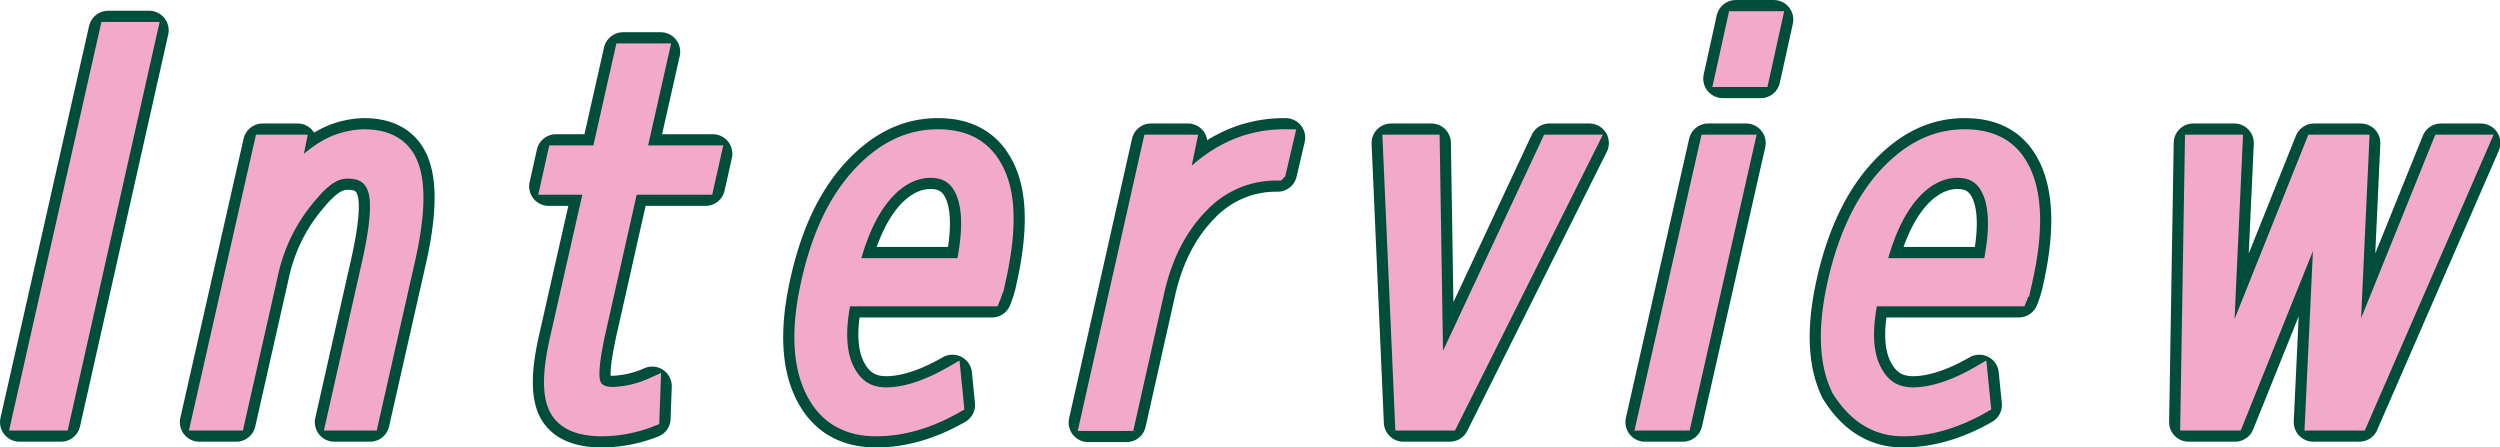
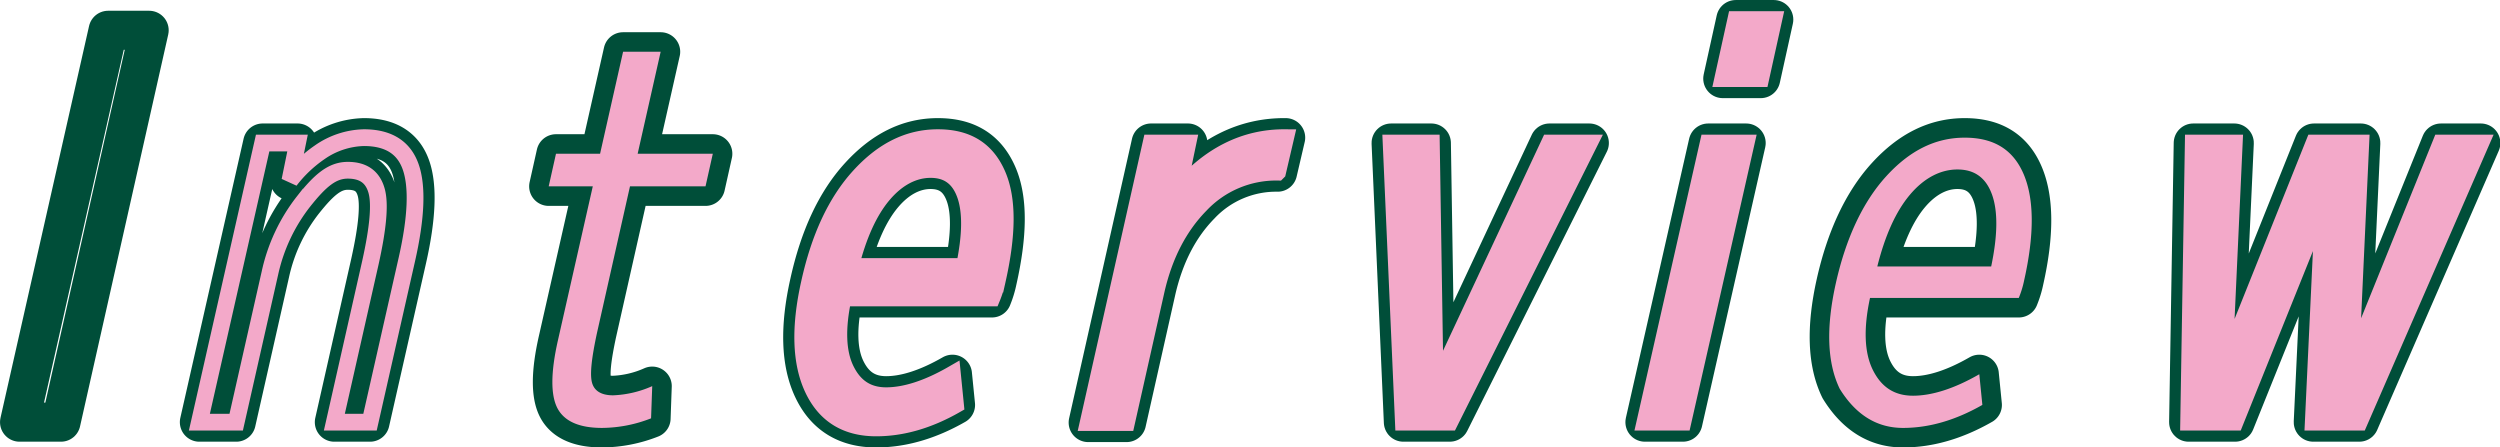
<svg xmlns="http://www.w3.org/2000/svg" viewBox="0 0 652 116.7">
  <defs>
    <style>
      .b81c96d1-faf0-4a99-8804-0ae08f182b53, .e52688d2-9f07-4c1f-9fe9-b0cd26f4575a {
        fill: none;
      }

      .b81c96d1-faf0-4a99-8804-0ae08f182b53 {
        stroke: #004e39;
        stroke-linecap: round;
        stroke-linejoin: round;
        stroke-width: 10.19px;
      }

      .e52688d2-9f07-4c1f-9fe9-b0cd26f4575a {
        stroke: #f3a9c9;
        stroke-width: 4.37px;
      }

      .ffa8113d-9e17-4c63-89d9-682384c7fc1e {
        fill: #f3a9c9;
      }
    </style>
  </defs>
  <g id="e86bdc28-25f4-4fd0-a6a6-cc16763e089c" data-name="レイヤー 2">
    <g id="e4e49f7b-bffa-4f7b-804d-615e9b482776" data-name="レイヤー 1">
      <g>
        <g>
          <path class="b81c96d1-faf0-4a99-8804-0ae08f182b53" d="M5.1,110.1,28.2,7.9H38.9l-23,102.2Z" />
          <path class="b81c96d1-faf0-4a99-8804-0ae08f182b53" d="M68.5,37.3h9.1l-2,9.8a34.2,34.2,0,0,1,7.8-7.4,21,21,0,0,1,11.5-3.8c6.3,0,10.4,2.5,12.2,7.6s1.5,13.2-1,24.2l-9.6,42.4H87.2l9.4-41.6c2-9,2.6-15.3,1.6-18.8s-3.4-5.3-7.5-5.3-7.2,2.7-11.5,8.1a46.2,46.2,0,0,0-8.8,18.7l-8.8,38.9H52Z" />
          <path class="b81c96d1-faf0-4a99-8804-0ae08f182b53" d="M172.3,13.5l-6,26.6h19.6L184,48.6H164.3l-8.6,38.2c-1.4,6.5-1.9,10.8-1.3,13s2.5,3.3,5.5,3.3a27.6,27.6,0,0,0,10.2-2.4l-.3,8.4a35.5,35.5,0,0,1-12.8,2.5c-5.9,0-9.8-1.7-11.6-5.1s-1.8-9.3.1-17.7l9.1-40.2H143.1l1.9-8.5h11.5l6-26.6Z" />
          <path class="b81c96d1-faf0-4a99-8804-0ae08f182b53" d="M219.9,77.7c-1.7,7.9-1.5,14.2.7,18.7s5.6,6.8,10.5,6.8,10.7-1.8,17.3-5.6l.8,8q-10.5,6-20.7,6-11.7,0-16.5-10.2t-.9-27.6c2.6-11.8,6.9-21.1,13-27.8s12.8-10.1,20.5-10.1,12.7,3.2,15.5,9.6,2.7,15.6,0,27.6a25.1,25.1,0,0,1-1.4,4.6Zm1.9-8.2h29.7c1.7-8.1,1.8-14.4.2-18.8s-4.6-6.5-9-6.5-8.7,2.2-12.4,6.6S223.8,61.5,221.8,69.5Z" />
          <path class="b81c96d1-faf0-4a99-8804-0ae08f182b53" d="M300.2,37.3h9.6l-2.7,12.9c8-9.6,17.4-14.4,28.2-14.3l-2.1,9a27.1,27.1,0,0,0-20.1,8.5c-5.6,5.7-9.4,13.1-11.5,22.1l-7.8,34.7h-10Z" />
          <path class="b81c96d1-faf0-4a99-8804-0ae08f182b53" d="M373.3,37.3l1,63.7,29.8-63.7h10.4l-36.4,72.8H366l-3.2-72.8Z" />
          <path class="b81c96d1-faf0-4a99-8804-0ae08f182b53" d="M429,110.1l16.5-72.8h9.9l-16.5,72.8Zm20.3-89.6,3.4-15.4h9.9l-3.4,15.4Z" />
          <path class="b81c96d1-faf0-4a99-8804-0ae08f182b53" d="M487.7,77.7c-1.7,7.9-1.5,14.2.7,18.7s5.6,6.8,10.5,6.8,10.7-1.8,17.3-5.6l.8,8q-10.5,6-20.7,6t-16.5-10.2c-3.3-6.8-3.6-16-1-27.6s7-21.1,13.1-27.8,12.8-10.1,20.5-10.1,12.7,3.2,15.4,9.6,2.8,15.6.1,27.6a25.1,25.1,0,0,1-1.4,4.6Zm1.9-8.2h29.7c1.7-8.1,1.8-14.4.2-18.8s-4.6-6.5-9-6.5-8.7,2.2-12.4,6.6S491.6,61.5,489.6,69.5Z" />
          <path class="b81c96d1-faf0-4a99-8804-0ae08f182b53" d="M582.7,37.3,580,96l23.5-58.7h12.2L613,95.7l23.6-58.4H647l-31.7,72.8h-12L606,52.7l-23.1,57.4H570.8L572,37.3Z" />
        </g>
        <g>
-           <path class="e52688d2-9f07-4c1f-9fe9-b0cd26f4575a" d="M5.1,110.1,28.2,7.9H38.9l-23,102.2Z" />
          <path class="e52688d2-9f07-4c1f-9fe9-b0cd26f4575a" d="M68.5,37.3h9.1l-2,9.8a34.2,34.2,0,0,1,7.8-7.4,21,21,0,0,1,11.5-3.8c6.3,0,10.4,2.5,12.2,7.6s1.5,13.2-1,24.2l-9.6,42.4H87.2l9.4-41.6c2-9,2.6-15.3,1.6-18.8s-3.4-5.3-7.5-5.3-7.2,2.7-11.5,8.1a46.2,46.2,0,0,0-8.8,18.7l-8.8,38.9H52Z" />
-           <path class="e52688d2-9f07-4c1f-9fe9-b0cd26f4575a" d="M172.3,13.5l-6,26.6h19.6L184,48.6H164.3l-8.6,38.2c-1.4,6.5-1.9,10.8-1.3,13s2.5,3.3,5.5,3.3a27.6,27.6,0,0,0,10.2-2.4l-.3,8.4a35.5,35.5,0,0,1-12.8,2.5c-5.9,0-9.8-1.7-11.6-5.1s-1.8-9.3.1-17.7l9.1-40.2H143.1l1.9-8.5h11.5l6-26.6Z" />
          <path class="e52688d2-9f07-4c1f-9fe9-b0cd26f4575a" d="M219.9,77.7c-1.7,7.9-1.5,14.2.7,18.7s5.6,6.8,10.5,6.8,10.7-1.8,17.3-5.6l.8,8q-10.5,6-20.7,6-11.7,0-16.5-10.2t-.9-27.6c2.6-11.8,6.9-21.1,13-27.8s12.8-10.1,20.5-10.1,12.7,3.2,15.5,9.6,2.7,15.6,0,27.6a25.1,25.1,0,0,1-1.4,4.6Zm1.9-8.2h29.7c1.7-8.1,1.8-14.4.2-18.8s-4.6-6.5-9-6.5-8.7,2.2-12.4,6.6S223.8,61.5,221.8,69.5Z" />
          <path class="e52688d2-9f07-4c1f-9fe9-b0cd26f4575a" d="M300.2,37.3h9.6l-2.7,12.9c8-9.6,17.4-14.4,28.2-14.3l-2.1,9a27.1,27.1,0,0,0-20.1,8.5c-5.6,5.7-9.4,13.1-11.5,22.1l-7.8,34.7h-10Z" />
          <path class="e52688d2-9f07-4c1f-9fe9-b0cd26f4575a" d="M373.3,37.3l1,63.7,29.8-63.7h10.4l-36.4,72.8H366l-3.2-72.8Z" />
          <path class="e52688d2-9f07-4c1f-9fe9-b0cd26f4575a" d="M429,110.1l16.5-72.8h9.9l-16.5,72.8Zm20.3-89.6,3.4-15.4h9.9l-3.4,15.4Z" />
-           <path class="e52688d2-9f07-4c1f-9fe9-b0cd26f4575a" d="M487.7,77.7c-1.7,7.9-1.5,14.2.7,18.7s5.6,6.8,10.5,6.8,10.7-1.8,17.3-5.6l.8,8q-10.5,6-20.7,6t-16.5-10.2c-3.3-6.8-3.6-16-1-27.6s7-21.1,13.1-27.8,12.8-10.1,20.5-10.1,12.7,3.2,15.4,9.6,2.8,15.6.1,27.6a25.1,25.1,0,0,1-1.4,4.6Zm1.9-8.2h29.7c1.7-8.1,1.8-14.4.2-18.8s-4.6-6.5-9-6.5-8.7,2.2-12.4,6.6S491.6,61.5,489.6,69.5Z" />
          <path class="e52688d2-9f07-4c1f-9fe9-b0cd26f4575a" d="M582.7,37.3,580,96l23.5-58.7h12.2L613,95.7l23.6-58.4H647l-31.7,72.8h-12L606,52.7l-23.1,57.4H570.8L572,37.3Z" />
        </g>
        <g>
-           <path class="ffa8113d-9e17-4c63-89d9-682384c7fc1e" d="M5.1,110.1,28.2,7.9H38.9l-23,102.2Z" />
-           <path class="ffa8113d-9e17-4c63-89d9-682384c7fc1e" d="M68.5,37.3h9.1l-2,9.8a34.2,34.2,0,0,1,7.8-7.4,21,21,0,0,1,11.5-3.8c6.3,0,10.4,2.5,12.2,7.6s1.5,13.2-1,24.2l-9.6,42.4H87.2l9.4-41.6c2-9,2.6-15.3,1.6-18.8s-3.4-5.3-7.5-5.3-7.2,2.7-11.5,8.1a46.2,46.2,0,0,0-8.8,18.7l-8.8,38.9H52Z" />
          <path class="ffa8113d-9e17-4c63-89d9-682384c7fc1e" d="M172.3,13.5l-6,26.6h19.6L184,48.6H164.3l-8.6,38.2c-1.4,6.5-1.9,10.8-1.3,13s2.5,3.3,5.5,3.3a27.6,27.6,0,0,0,10.2-2.4l-.3,8.4a35.5,35.5,0,0,1-12.8,2.5c-5.9,0-9.8-1.7-11.6-5.1s-1.8-9.3.1-17.7l9.1-40.2H143.1l1.9-8.5h11.5l6-26.6Z" />
          <path class="ffa8113d-9e17-4c63-89d9-682384c7fc1e" d="M219.9,77.7c-1.7,7.9-1.5,14.2.7,18.7s5.6,6.8,10.5,6.8,10.7-1.8,17.3-5.6l.8,8q-10.5,6-20.7,6-11.7,0-16.5-10.2t-.9-27.6c2.6-11.8,6.9-21.1,13-27.8s12.8-10.1,20.5-10.1,12.7,3.2,15.5,9.6,2.7,15.6,0,27.6a25.1,25.1,0,0,1-1.4,4.6Zm1.9-8.2h29.7c1.7-8.1,1.8-14.4.2-18.8s-4.6-6.5-9-6.5-8.7,2.2-12.4,6.6S223.8,61.5,221.8,69.5Z" />
          <path class="ffa8113d-9e17-4c63-89d9-682384c7fc1e" d="M300.2,37.3h9.6l-2.7,12.9c8-9.6,17.4-14.4,28.2-14.3l-2.1,9a27.1,27.1,0,0,0-20.1,8.5c-5.6,5.7-9.4,13.1-11.5,22.1l-7.8,34.7h-10Z" />
          <path class="ffa8113d-9e17-4c63-89d9-682384c7fc1e" d="M373.3,37.3l1,63.7,29.8-63.7h10.4l-36.4,72.8H366l-3.2-72.8Z" />
          <path class="ffa8113d-9e17-4c63-89d9-682384c7fc1e" d="M429,110.1l16.5-72.8h9.9l-16.5,72.8Zm20.3-89.6,3.4-15.4h9.9l-3.4,15.4Z" />
          <path class="ffa8113d-9e17-4c63-89d9-682384c7fc1e" d="M487.7,77.7c-1.7,7.9-1.5,14.2.7,18.7s5.6,6.8,10.5,6.8,10.7-1.8,17.3-5.6l.8,8q-10.5,6-20.7,6t-16.5-10.2c-3.3-6.8-3.6-16-1-27.6s7-21.1,13.1-27.8,12.8-10.1,20.5-10.1,12.7,3.2,15.4,9.6,2.8,15.6.1,27.6a25.1,25.1,0,0,1-1.4,4.6Zm1.9-8.2h29.7c1.7-8.1,1.8-14.4.2-18.8s-4.6-6.5-9-6.5-8.7,2.2-12.4,6.6S491.6,61.5,489.6,69.5Z" />
          <path class="ffa8113d-9e17-4c63-89d9-682384c7fc1e" d="M582.7,37.3,580,96l23.5-58.7h12.2L613,95.7l23.6-58.4H647l-31.7,72.8h-12L606,52.7l-23.1,57.4H570.8L572,37.3Z" />
        </g>
      </g>
    </g>
  </g>
</svg>